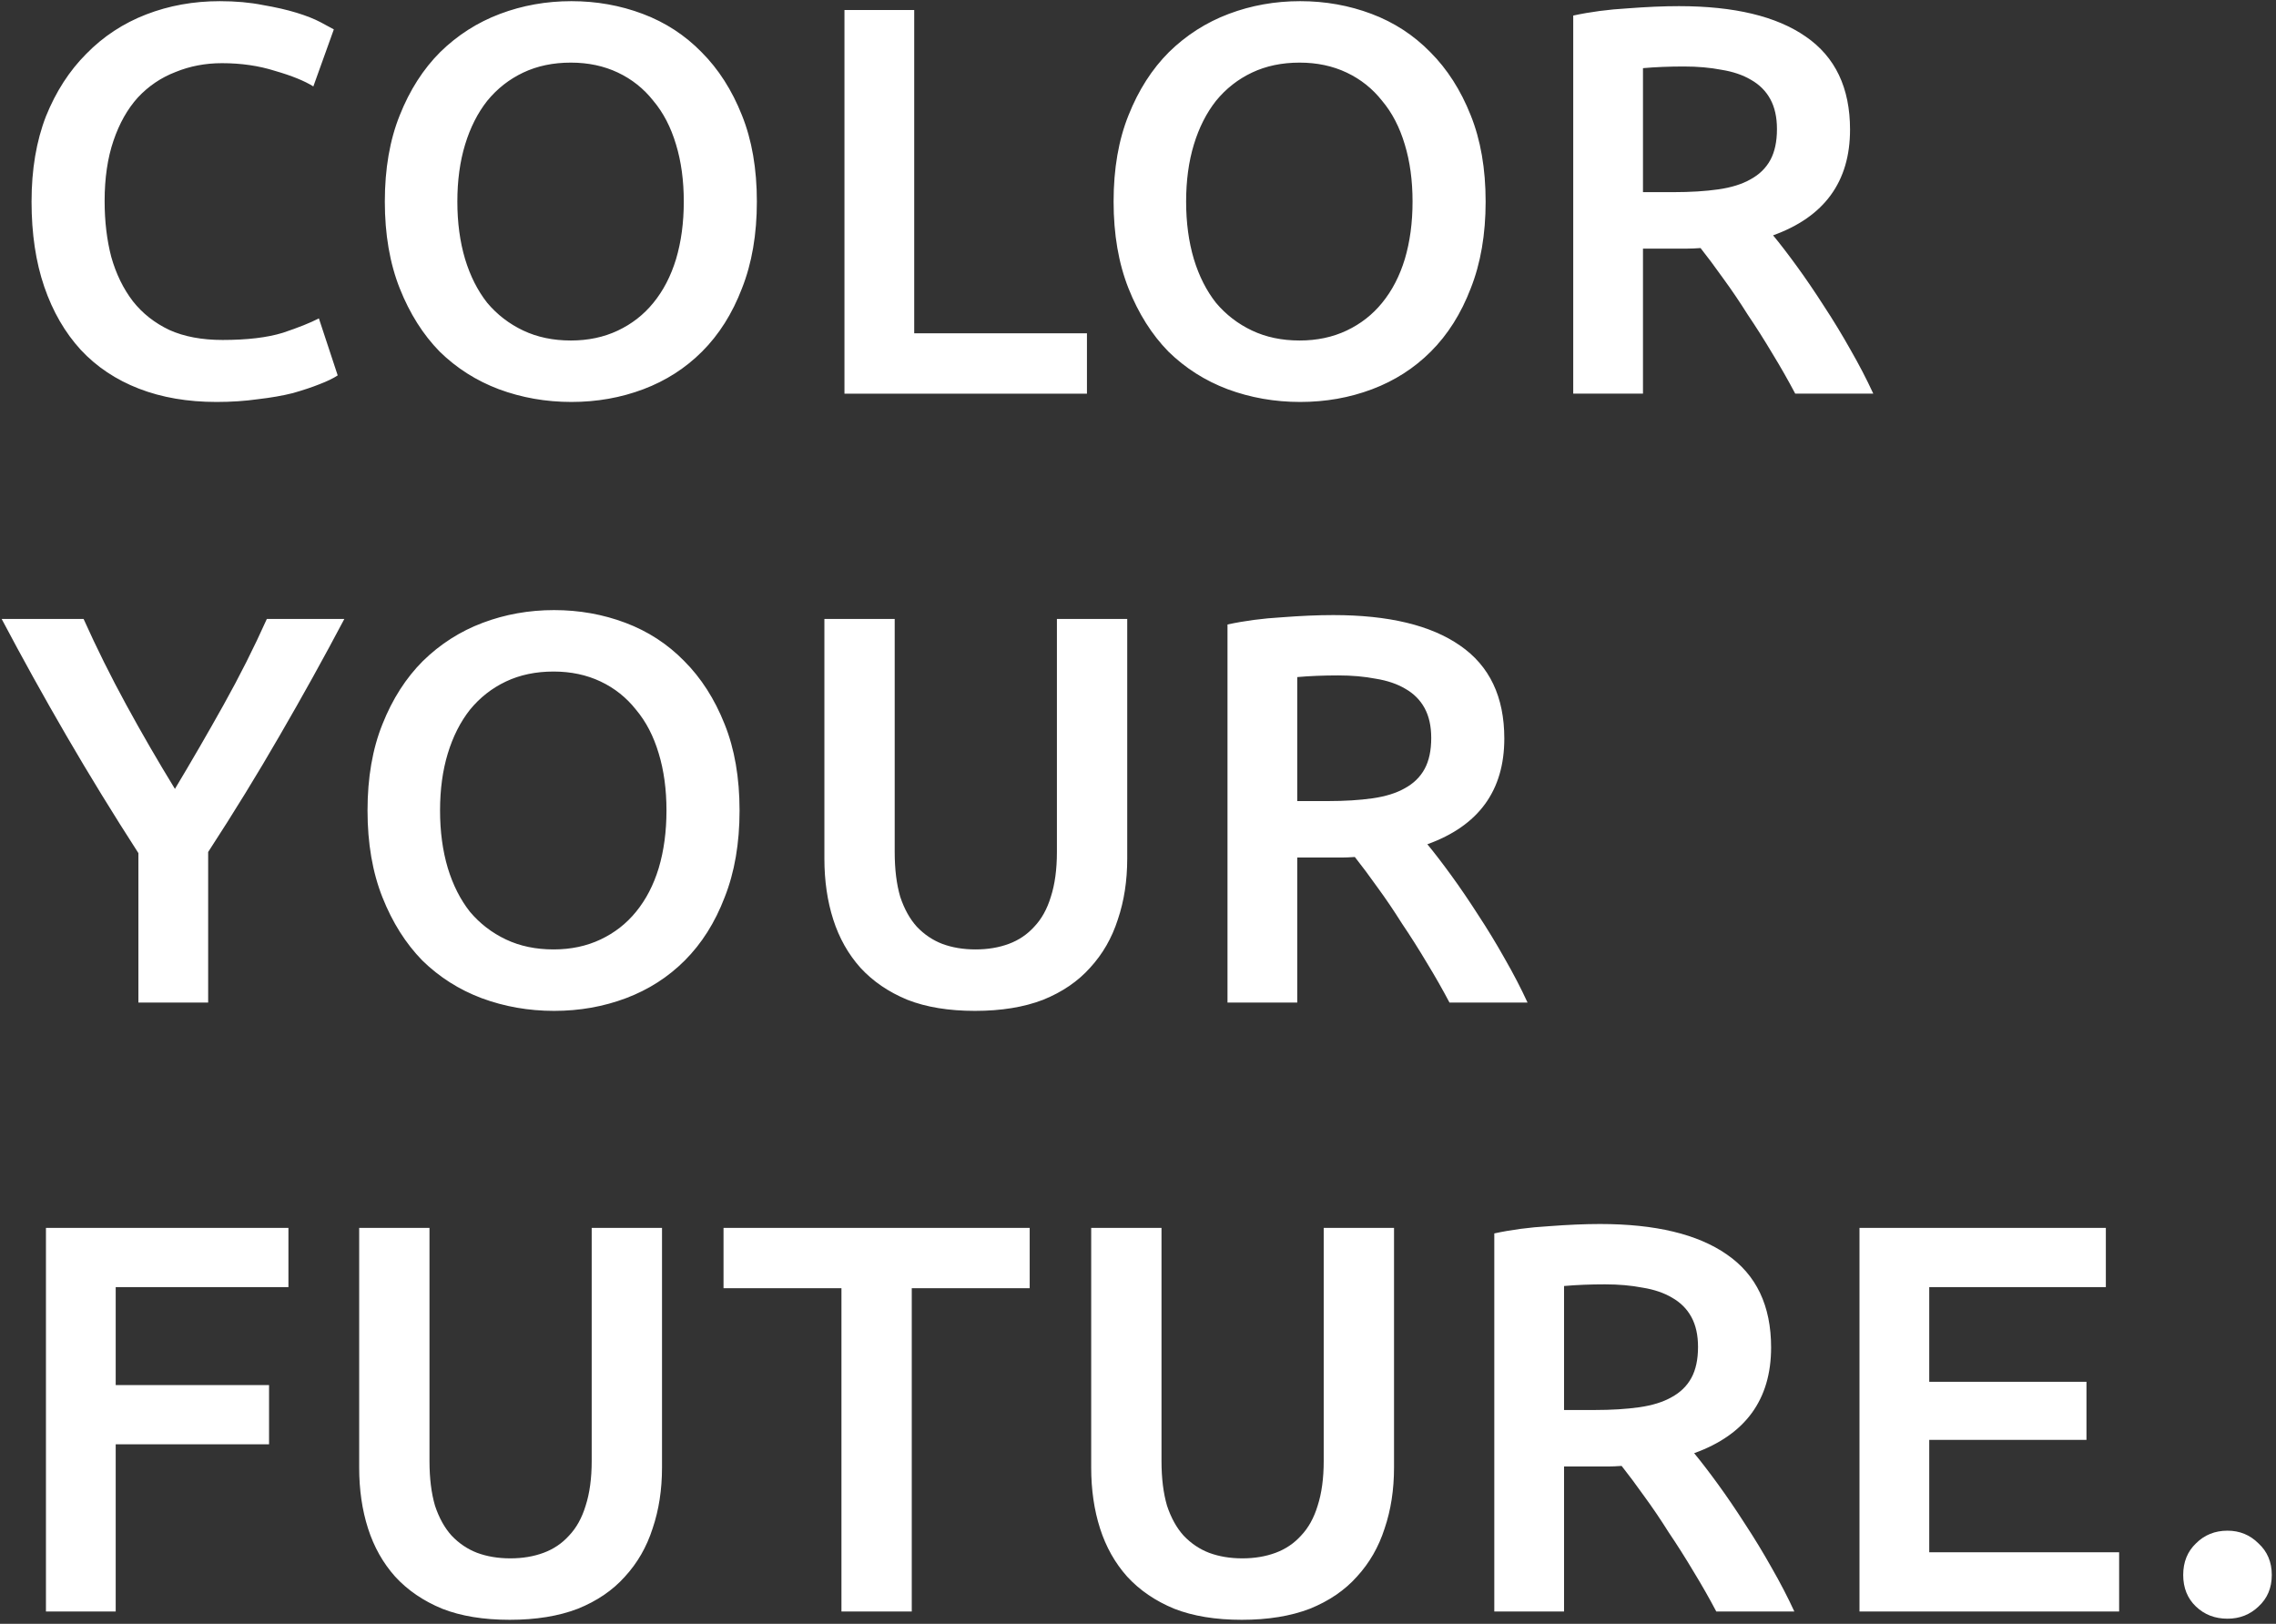
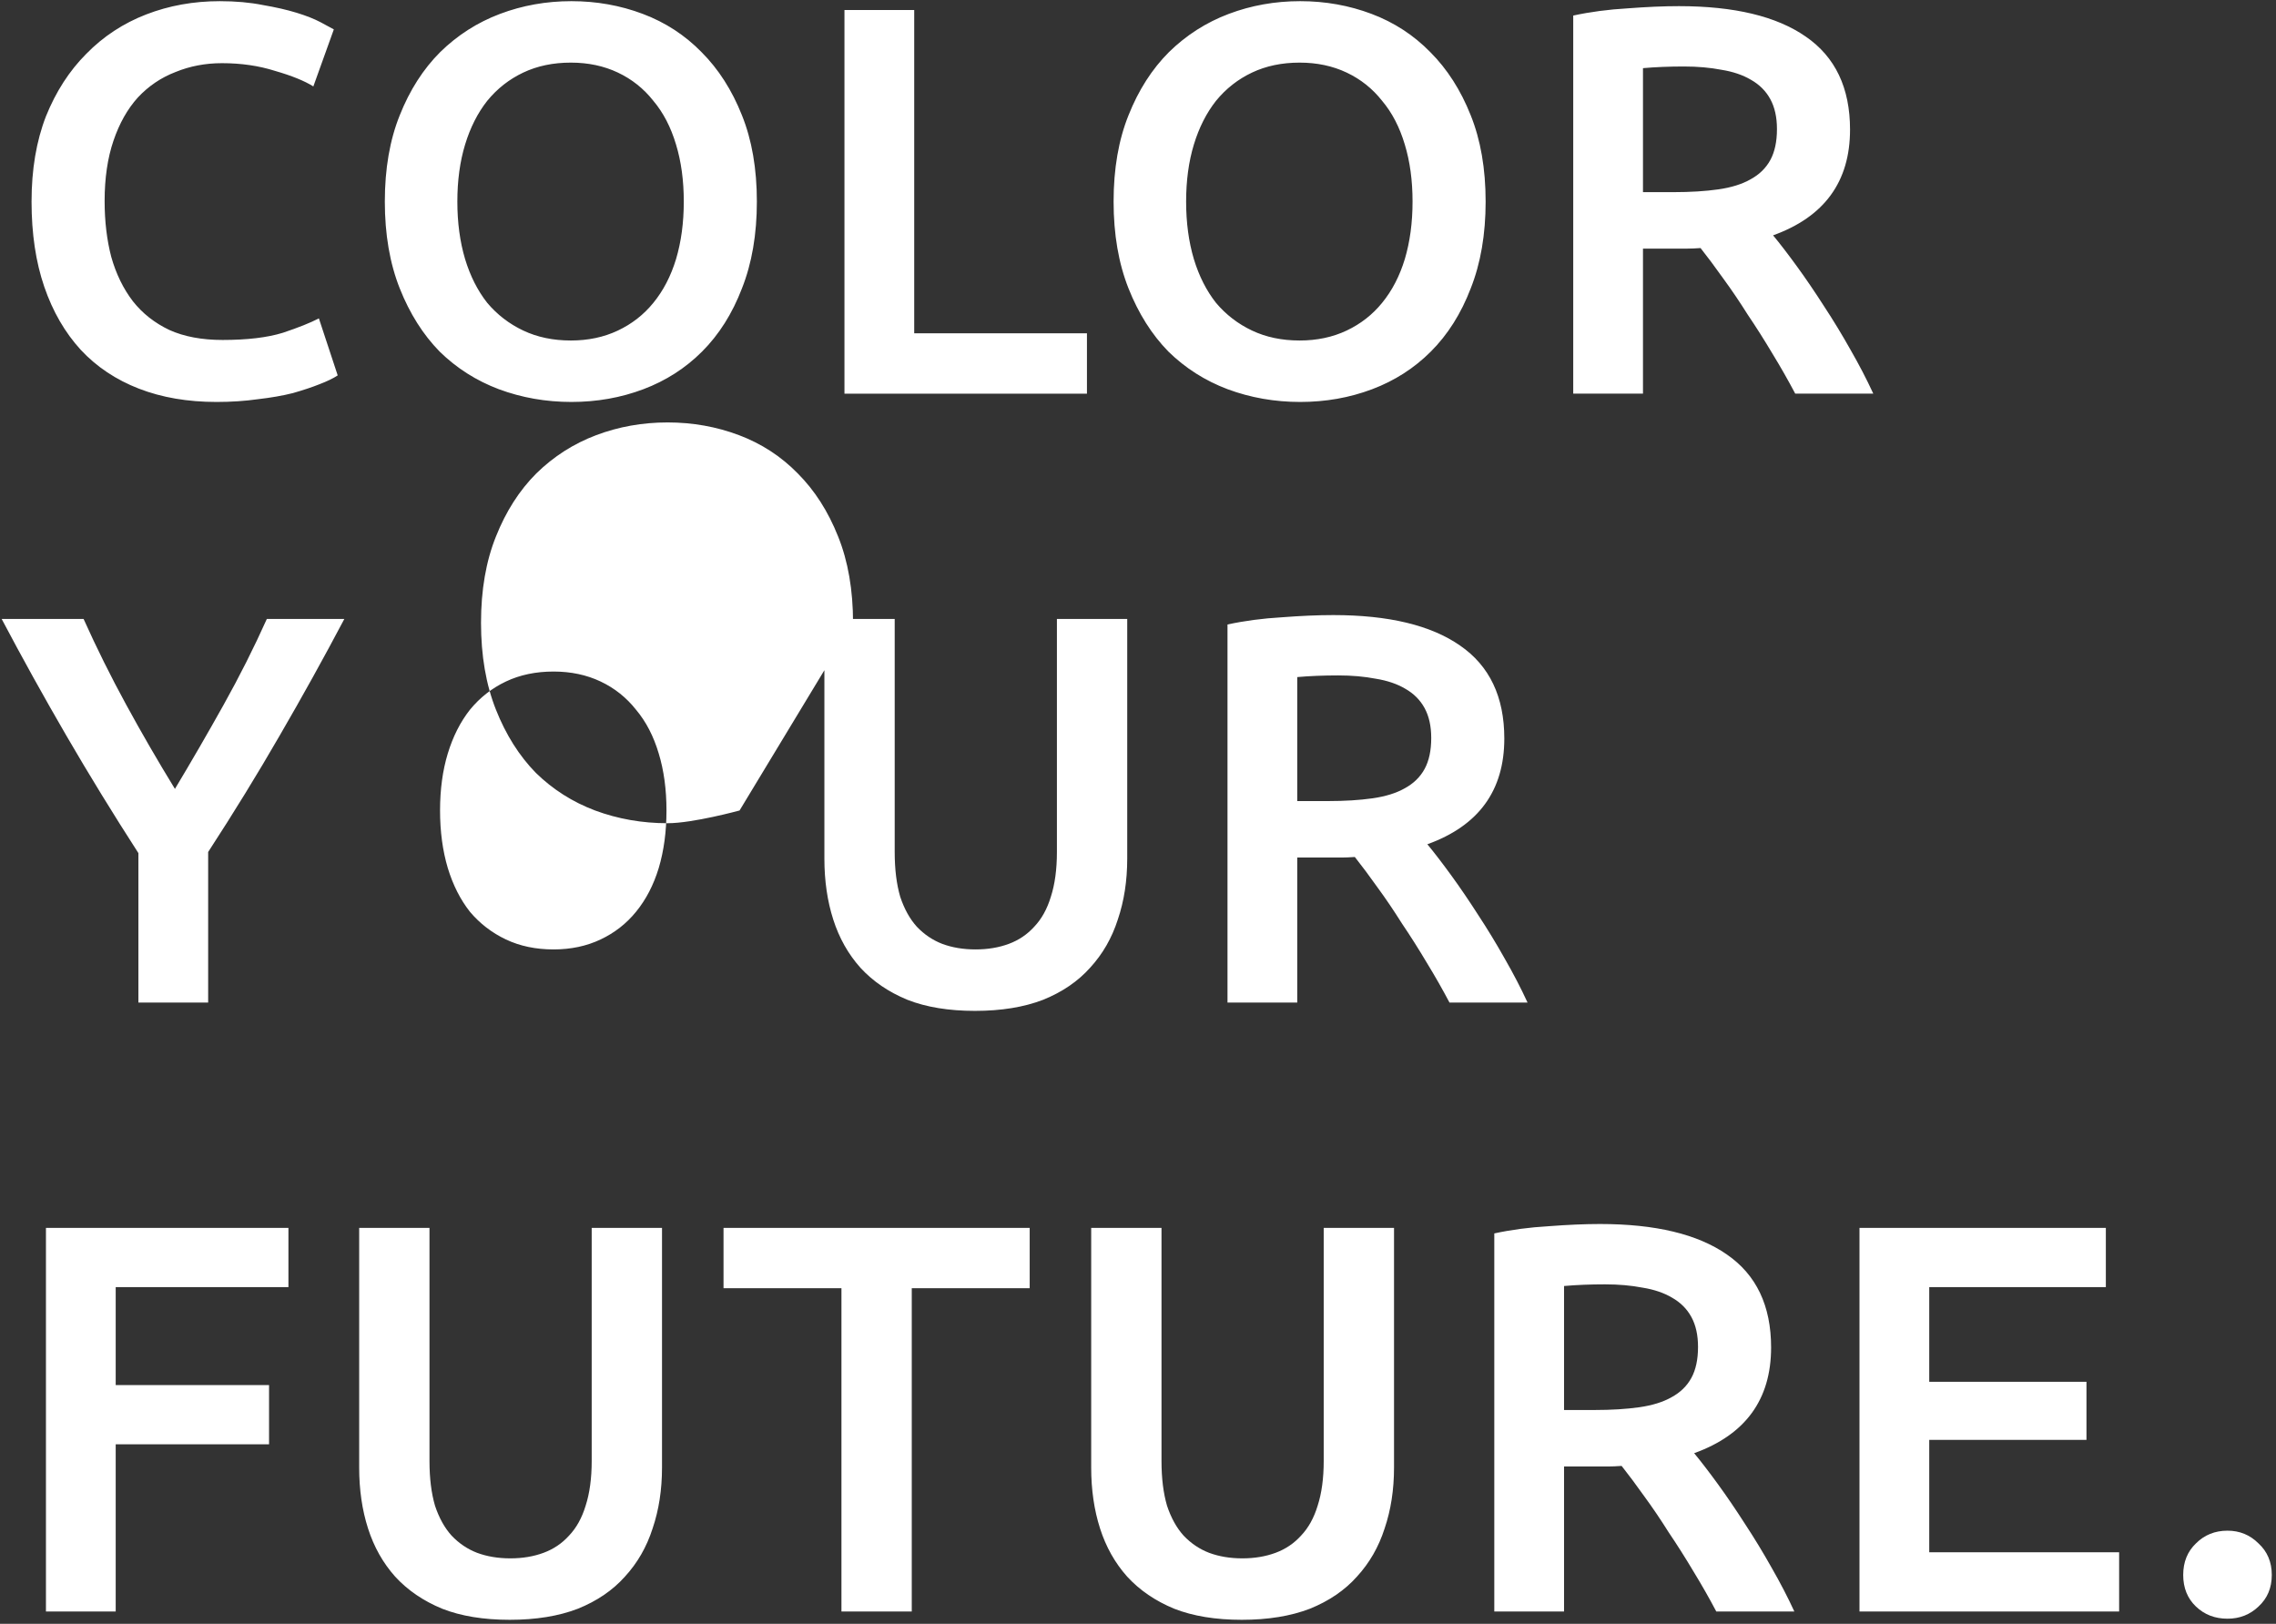
<svg xmlns="http://www.w3.org/2000/svg" fill="none" height="264" viewBox="0 0 370 264" width="370">
  <rect x="0" y="0" width="370" height="264" fill="#333333" stroke="none" />
-   <path d="m35.19 65.35c-4.68 0-8.88-.72-12.6-2.16s-6.87-3.54-9.45-6.3c-2.58-2.82-4.56-6.24-5.94-10.26s-2.07-8.64-2.07-13.86.78-9.84 2.34-13.86c1.62-4.02 3.81-7.41 6.57-10.17 2.76-2.82 6-4.95 9.72-6.39 3.72-1.44 7.71-2.16 11.97-2.16 2.58 0 4.92.21 7.02.63 2.1.36 3.93.78 5.49 1.26s2.85.99 3.87 1.53 1.74.93 2.16 1.17l-3.33 9.27c-1.44-.9-3.51-1.74-6.21-2.52-2.64-.84-5.52-1.26-8.64-1.26-2.7 0-5.22.48-7.56 1.44-2.34.9-4.38 2.28-6.12 4.14-1.68 1.86-3 4.2-3.96 7.02s-1.44 6.09-1.44 9.81c0 3.3.36 6.33 1.08 9.09.78 2.76 1.95 5.16 3.51 7.2 1.56 1.98 3.54 3.54 5.94 4.68 2.4 1.08 5.28 1.62 8.64 1.62 4.02 0 7.29-.39 9.81-1.17 2.52-.84 4.47-1.62 5.85-2.34l3.06 9.27c-.72.48-1.71.96-2.97 1.44-1.2.48-2.64.96-4.32 1.44-1.68.42-3.57.75-5.67.99-2.1.3-4.35.45-6.75.45zm39.16-32.58c0 3.42.42 6.54 1.26 9.36.84 2.76 2.04 5.13 3.6 7.11 1.62 1.92 3.57 3.42 5.85 4.5s4.86 1.62 7.74 1.62c2.82 0 5.37-.54 7.651-1.62 2.28-1.08 4.2-2.58 5.76-4.5 1.62-1.98 2.85-4.35 3.69-7.11.84-2.82 1.26-5.94 1.26-9.36s-.42-6.51-1.26-9.27c-.84-2.82-2.07-5.19-3.69-7.11-1.56-1.98-3.48-3.51-5.76-4.59-2.28-1.08-4.83-1.62-7.651-1.62-2.88 0-5.46.54-7.74 1.62s-4.23 2.61-5.85 4.59c-1.56 1.98-2.76 4.35-3.6 7.11s-1.26 5.85-1.26 9.27zm48.691 0c0 5.34-.81 10.05-2.43 14.13-1.56 4.08-3.72 7.5-6.48 10.26-2.7 2.7-5.88 4.74-9.54 6.12s-7.561 2.07-11.7 2.07-8.07-.69-11.79-2.07c-3.66-1.38-6.87-3.42-9.63-6.12-2.7-2.76-4.86-6.18-6.48-10.26s-2.43-8.79-2.43-14.13.81-10.02 2.43-14.04c1.62-4.08 3.81-7.5 6.57-10.26 2.82-2.76 6.06-4.83 9.72-6.21 3.66-1.38 7.53-2.07 11.61-2.07s7.95.69 11.611 2.07c3.66 1.38 6.84 3.45 9.54 6.21 2.76 2.76 4.95 6.18 6.57 10.26 1.62 4.02 2.43 8.7 2.43 14.04zm53.66 21.42v9.81h-39.42v-62.37h11.34v52.56zm16.123-21.42c0 3.42.42 6.54 1.26 9.36.84 2.76 2.04 5.13 3.6 7.11 1.62 1.92 3.57 3.42 5.85 4.5s4.86 1.62 7.74 1.62c2.82 0 5.37-.54 7.65-1.62s4.2-2.58 5.76-4.5c1.62-1.98 2.85-4.35 3.69-7.11.84-2.82 1.26-5.94 1.26-9.36s-.42-6.51-1.26-9.27c-.84-2.82-2.07-5.19-3.69-7.11-1.56-1.98-3.48-3.51-5.76-4.59s-4.83-1.62-7.65-1.62c-2.88 0-5.46.54-7.74 1.62s-4.23 2.61-5.85 4.59c-1.56 1.98-2.76 4.35-3.6 7.11s-1.26 5.85-1.26 9.27zm48.69 0c0 5.34-.81 10.05-2.43 14.13-1.56 4.08-3.72 7.5-6.48 10.26-2.7 2.7-5.88 4.74-9.54 6.12s-7.56 2.07-11.7 2.07-8.07-.69-11.79-2.07c-3.66-1.38-6.87-3.42-9.63-6.12-2.7-2.76-4.86-6.18-6.48-10.26s-2.43-8.79-2.43-14.13.81-10.02 2.43-14.04c1.62-4.08 3.81-7.5 6.57-10.26 2.82-2.76 6.06-4.83 9.72-6.21 3.66-1.38 7.53-2.07 11.61-2.07s7.95.69 11.61 2.07c3.66 1.38 6.84 3.45 9.54 6.21 2.76 2.76 4.95 6.18 6.57 10.26 1.62 4.02 2.43 8.7 2.43 14.04zm31.43-31.77c9 0 15.87 1.65 20.61 4.95 4.8 3.3 7.2 8.34 7.2 15.12 0 8.46-4.17 14.19-12.51 17.19 1.14 1.38 2.43 3.06 3.87 5.04s2.91 4.14 4.41 6.48c1.5 2.28 2.94 4.65 4.32 7.11 1.38 2.4 2.61 4.77 3.69 7.11h-12.69c-1.14-2.16-2.37-4.32-3.69-6.48-1.32-2.22-2.67-4.35-4.05-6.39-1.32-2.1-2.64-4.05-3.96-5.85-1.32-1.86-2.55-3.51-3.69-4.95-.84.06-1.56.09-2.16.09s-1.17 0-1.71 0h-5.49v23.58h-11.34v-61.47c2.76-.6 5.7-.99 8.82-1.17 3.12-.24 5.91-.36 8.37-.36zm.81 9.81c-2.4 0-4.62.09-6.66.27v20.16h4.95c2.76 0 5.19-.15 7.29-.45s3.84-.84 5.22-1.62c1.44-.78 2.52-1.83 3.24-3.15s1.08-3 1.08-5.04c0-1.92-.36-3.54-1.08-4.86s-1.77-2.37-3.15-3.15c-1.32-.78-2.91-1.32-4.77-1.62-1.86-.36-3.9-.54-6.12-.54zm-245.314 117.45c2.7-4.5 5.34-9.06 7.92-13.68s4.92-9.27 7.02-13.95h12.6c-3.36 6.36-6.87 12.69-10.53 18.99-3.6 6.24-7.47 12.54-11.61 18.9v24.48h-11.34v-24.3c-4.14-6.42-8.04-12.78-11.7-19.08s-7.17-12.63-10.53-18.99h13.32c2.1 4.68 4.41 9.33 6.93 13.95s5.16 9.18 7.92 13.68zm43.098 3.51c0 3.42.42 6.54 1.26 9.36.84 2.76 2.04 5.13 3.6 7.11 1.62 1.92 3.57 3.42 5.85 4.5s4.86 1.62 7.74 1.62c2.82 0 5.37-.54 7.65-1.62s4.2-2.58 5.76-4.5c1.62-1.98 2.85-4.35 3.69-7.11.84-2.82 1.26-5.94 1.26-9.36s-.42-6.51-1.26-9.27c-.84-2.82-2.07-5.19-3.69-7.11-1.56-1.98-3.48-3.51-5.76-4.59s-4.83-1.62-7.65-1.62c-2.88 0-5.46.54-7.74 1.62s-4.23 2.61-5.85 4.59c-1.56 1.98-2.76 4.35-3.6 7.11s-1.26 5.85-1.26 9.27zm48.69 0c0 5.34-.81 10.05-2.43 14.13-1.56 4.08-3.72 7.5-6.48 10.26-2.7 2.7-5.88 4.74-9.54 6.12s-7.56 2.07-11.7 2.07-8.07-.69-11.79-2.07c-3.66-1.38-6.87-3.42-9.63-6.12-2.7-2.76-4.86-6.18-6.48-10.26s-2.43-8.79-2.43-14.13.81-10.02 2.43-14.04c1.62-4.08 3.81-7.5 6.57-10.26 2.82-2.76 6.06-4.83 9.72-6.21s7.53-2.07 11.61-2.07 7.95.69 11.61 2.07 6.84 3.45 9.54 6.21c2.76 2.76 4.95 6.18 6.57 10.26 1.62 4.02 2.43 8.7 2.43 14.04zm38.27 32.58c-4.26 0-7.92-.6-10.98-1.8-3.06-1.26-5.61-3-7.65-5.22-1.98-2.22-3.45-4.83-4.41-7.83s-1.44-6.3-1.44-9.9v-38.97h11.43v37.89c0 2.82.3 5.25.9 7.29.66 1.98 1.56 3.6 2.7 4.86 1.2 1.26 2.58 2.19 4.14 2.79 1.62.6 3.42.9 5.4.9s3.78-.3 5.4-.9 3-1.53 4.14-2.79c1.2-1.26 2.1-2.88 2.7-4.86.66-2.04.99-4.47.99-7.29v-37.89h11.43v38.97c0 3.6-.51 6.9-1.53 9.9-.96 3-2.46 5.61-4.5 7.83-1.98 2.22-4.53 3.96-7.65 5.22-3.12 1.2-6.81 1.8-11.07 1.8zm58.242-64.35c9 0 15.87 1.65 20.61 4.95 4.8 3.3 7.2 8.34 7.2 15.12 0 8.46-4.17 14.19-12.51 17.19 1.14 1.38 2.43 3.06 3.87 5.04s2.91 4.14 4.41 6.48c1.5 2.28 2.94 4.65 4.32 7.11 1.38 2.4 2.61 4.77 3.69 7.11h-12.69c-1.14-2.16-2.37-4.32-3.69-6.48-1.32-2.22-2.67-4.35-4.05-6.39-1.32-2.1-2.64-4.05-3.96-5.85-1.32-1.86-2.55-3.51-3.69-4.95-.84.06-1.56.09-2.16.09s-1.17 0-1.71 0h-5.49v23.58h-11.34v-61.47c2.76-.6 5.7-.99 8.82-1.17 3.12-.24 5.91-.36 8.37-.36zm.81 9.81c-2.4 0-4.62.09-6.66.27v20.16h4.95c2.76 0 5.19-.15 7.29-.45s3.84-.84 5.22-1.62c1.44-.78 2.52-1.83 3.24-3.15s1.08-3 1.08-5.04c0-1.92-.36-3.54-1.08-4.86s-1.77-2.37-3.15-3.15c-1.32-.78-2.91-1.32-4.77-1.62-1.86-.36-3.9-.54-6.12-.54zm-210.08 152.19v-62.37h39.42v9.63h-28.08v15.93h24.93v9.63h-24.93v27.18zm75.4 1.35c-4.26 0-7.92-.6-10.98-1.8-3.06-1.26-5.61-3-7.65-5.22-1.98-2.22-3.45-4.83-4.41-7.83s-1.44-6.3-1.44-9.9v-38.97h11.43v37.89c0 2.82.3 5.25.9 7.29.66 1.98 1.56 3.6 2.7 4.86 1.2 1.26 2.58 2.19 4.14 2.79 1.62.6 3.42.9 5.4.9s3.78-.3 5.4-.9 3-1.53 4.14-2.79c1.2-1.26 2.1-2.88 2.7-4.86.66-2.04.99-4.47.99-7.29v-37.89h11.43v38.97c0 3.6-.51 6.9-1.53 9.9-.96 3-2.46 5.61-4.5 7.83-1.98 2.22-4.53 3.96-7.65 5.22-3.12 1.2-6.81 1.8-11.07 1.8zm84.522-63.72v9.81h-19.17v52.56h-11.43v-52.56h-19.17v-9.81zm34.479 63.72c-4.26 0-7.92-.6-10.98-1.8-3.06-1.26-5.61-3-7.65-5.22-1.98-2.22-3.45-4.83-4.41-7.83s-1.44-6.3-1.44-9.9v-38.97h11.43v37.89c0 2.82.3 5.25.9 7.29.66 1.98 1.56 3.6 2.7 4.86 1.2 1.26 2.58 2.19 4.14 2.79 1.62.6 3.42.9 5.4.9s3.78-.3 5.4-.9 3-1.53 4.14-2.79c1.2-1.26 2.1-2.88 2.7-4.86.66-2.04.99-4.47.99-7.29v-37.89h11.43v38.97c0 3.6-.51 6.9-1.53 9.9-.96 3-2.46 5.61-4.5 7.83-1.98 2.22-4.53 3.96-7.65 5.22-3.12 1.2-6.81 1.8-11.07 1.8zm58.241-64.35c9 0 15.87 1.65 20.61 4.95 4.8 3.3 7.2 8.34 7.2 15.12 0 8.46-4.17 14.19-12.51 17.19 1.14 1.38 2.43 3.06 3.87 5.04s2.91 4.14 4.41 6.48c1.5 2.28 2.94 4.65 4.32 7.11 1.38 2.4 2.61 4.77 3.69 7.11h-12.69c-1.14-2.16-2.37-4.32-3.69-6.48-1.32-2.22-2.67-4.35-4.05-6.39-1.32-2.1-2.64-4.05-3.96-5.85-1.32-1.86-2.55-3.51-3.69-4.95-.84.06-1.56.09-2.16.09s-1.17 0-1.71 0h-5.49v23.58h-11.34v-61.47c2.76-.6 5.7-.99 8.82-1.17 3.12-.24 5.91-.36 8.37-.36zm.81 9.81c-2.4 0-4.62.09-6.66.27v20.16h4.95c2.76 0 5.19-.15 7.29-.45s3.84-.84 5.22-1.62c1.44-.78 2.52-1.83 3.24-3.15s1.08-3 1.08-5.04c0-1.92-.36-3.54-1.08-4.86s-1.77-2.37-3.15-3.15c-1.32-.78-2.91-1.32-4.77-1.62-1.86-.36-3.9-.54-6.12-.54zm41.368 53.19v-62.37h40.05v9.63h-28.71v15.39h25.56v9.45h-25.56v18.27h30.87v9.63zm67.026-5.94c0 2.1-.72 3.81-2.16 5.13-1.38 1.32-3.06 1.98-5.04 1.98-2.04 0-3.75-.66-5.13-1.98s-2.07-3.03-2.07-5.13.69-3.81 2.07-5.13c1.38-1.38 3.09-2.07 5.13-2.07 1.98 0 3.66.69 5.04 2.07 1.44 1.32 2.16 3.03 2.16 5.13z" fill="#fff" />
+   <path d="m35.19 65.35c-4.68 0-8.88-.72-12.6-2.16s-6.87-3.54-9.45-6.3c-2.58-2.82-4.56-6.24-5.94-10.26s-2.07-8.64-2.07-13.86.78-9.84 2.34-13.86c1.62-4.02 3.81-7.41 6.57-10.17 2.76-2.82 6-4.95 9.72-6.39 3.72-1.44 7.71-2.16 11.97-2.16 2.58 0 4.92.21 7.02.63 2.1.36 3.93.78 5.49 1.26s2.85.99 3.87 1.53 1.74.93 2.16 1.17l-3.33 9.27c-1.44-.9-3.51-1.74-6.21-2.52-2.64-.84-5.52-1.26-8.64-1.26-2.7 0-5.22.48-7.56 1.44-2.34.9-4.38 2.28-6.12 4.14-1.68 1.86-3 4.2-3.96 7.02s-1.44 6.09-1.44 9.81c0 3.3.36 6.33 1.08 9.09.78 2.76 1.95 5.16 3.51 7.2 1.56 1.98 3.54 3.54 5.94 4.68 2.4 1.08 5.28 1.62 8.64 1.62 4.02 0 7.29-.39 9.81-1.17 2.52-.84 4.47-1.62 5.85-2.34l3.06 9.27c-.72.48-1.71.96-2.97 1.44-1.2.48-2.64.96-4.32 1.44-1.68.42-3.57.75-5.67.99-2.1.3-4.35.45-6.75.45zm39.16-32.58c0 3.42.42 6.54 1.26 9.36.84 2.76 2.04 5.13 3.6 7.11 1.62 1.92 3.57 3.42 5.85 4.5s4.86 1.62 7.74 1.62c2.82 0 5.37-.54 7.651-1.62 2.28-1.08 4.2-2.58 5.76-4.5 1.62-1.98 2.85-4.35 3.69-7.11.84-2.82 1.26-5.94 1.26-9.36s-.42-6.51-1.26-9.27c-.84-2.82-2.07-5.19-3.69-7.11-1.56-1.98-3.48-3.51-5.76-4.59-2.28-1.08-4.83-1.62-7.651-1.62-2.88 0-5.46.54-7.74 1.62s-4.23 2.61-5.85 4.59c-1.56 1.98-2.76 4.35-3.6 7.11s-1.26 5.85-1.26 9.27zm48.691 0c0 5.34-.81 10.05-2.43 14.13-1.56 4.08-3.72 7.5-6.48 10.26-2.7 2.7-5.88 4.74-9.54 6.12s-7.561 2.07-11.7 2.07-8.07-.69-11.79-2.07c-3.66-1.38-6.87-3.42-9.63-6.12-2.7-2.76-4.86-6.18-6.48-10.26s-2.43-8.79-2.43-14.13.81-10.02 2.43-14.04c1.62-4.08 3.81-7.5 6.57-10.26 2.82-2.76 6.06-4.83 9.72-6.21 3.66-1.38 7.53-2.07 11.61-2.07s7.95.69 11.611 2.07c3.66 1.38 6.84 3.45 9.54 6.21 2.76 2.76 4.95 6.18 6.57 10.26 1.62 4.02 2.43 8.7 2.43 14.04zm53.66 21.42v9.81h-39.42v-62.37h11.34v52.56zm16.123-21.42c0 3.42.42 6.54 1.26 9.36.84 2.76 2.04 5.13 3.6 7.11 1.62 1.92 3.57 3.42 5.85 4.5s4.86 1.62 7.74 1.62c2.82 0 5.37-.54 7.65-1.62s4.2-2.58 5.76-4.5c1.62-1.98 2.85-4.35 3.69-7.11.84-2.82 1.26-5.94 1.26-9.36s-.42-6.51-1.26-9.27c-.84-2.82-2.07-5.19-3.69-7.11-1.56-1.98-3.48-3.51-5.76-4.59s-4.83-1.62-7.65-1.62c-2.88 0-5.46.54-7.74 1.62s-4.23 2.61-5.85 4.59c-1.56 1.98-2.76 4.35-3.6 7.11s-1.26 5.85-1.26 9.27zm48.69 0c0 5.34-.81 10.05-2.43 14.13-1.56 4.08-3.72 7.5-6.48 10.26-2.7 2.7-5.88 4.74-9.54 6.12s-7.56 2.07-11.7 2.07-8.07-.69-11.79-2.07c-3.66-1.38-6.87-3.42-9.63-6.12-2.7-2.76-4.86-6.18-6.48-10.26s-2.43-8.79-2.43-14.13.81-10.02 2.43-14.04c1.62-4.08 3.81-7.5 6.57-10.26 2.82-2.76 6.06-4.83 9.72-6.21 3.66-1.38 7.53-2.07 11.61-2.07s7.95.69 11.61 2.07c3.66 1.38 6.84 3.45 9.54 6.21 2.76 2.76 4.95 6.18 6.57 10.26 1.62 4.02 2.43 8.7 2.43 14.04zm31.43-31.77c9 0 15.87 1.65 20.61 4.95 4.8 3.3 7.2 8.34 7.2 15.12 0 8.46-4.17 14.19-12.51 17.19 1.14 1.38 2.43 3.06 3.87 5.04s2.91 4.14 4.41 6.48c1.5 2.28 2.94 4.65 4.32 7.11 1.38 2.4 2.61 4.77 3.69 7.11h-12.69c-1.14-2.16-2.37-4.32-3.69-6.48-1.32-2.22-2.67-4.35-4.05-6.39-1.32-2.1-2.64-4.05-3.96-5.85-1.32-1.86-2.55-3.51-3.69-4.95-.84.06-1.56.09-2.16.09s-1.17 0-1.71 0h-5.49v23.58h-11.34v-61.47c2.76-.6 5.7-.99 8.82-1.17 3.12-.24 5.91-.36 8.37-.36zm.81 9.81c-2.4 0-4.62.09-6.66.27v20.16h4.95c2.76 0 5.19-.15 7.29-.45s3.84-.84 5.22-1.62c1.44-.78 2.52-1.83 3.24-3.15s1.08-3 1.08-5.04c0-1.92-.36-3.54-1.08-4.86s-1.77-2.37-3.15-3.15c-1.32-.78-2.91-1.32-4.77-1.62-1.86-.36-3.9-.54-6.12-.54zm-245.314 117.45c2.7-4.5 5.34-9.06 7.92-13.68s4.92-9.27 7.02-13.95h12.6c-3.36 6.36-6.87 12.69-10.53 18.99-3.6 6.24-7.47 12.54-11.61 18.9v24.48h-11.34v-24.3c-4.14-6.42-8.04-12.78-11.7-19.08s-7.17-12.63-10.53-18.99h13.32c2.1 4.68 4.41 9.33 6.93 13.95s5.16 9.18 7.92 13.68zm43.098 3.51c0 3.42.42 6.54 1.26 9.36.84 2.76 2.04 5.13 3.6 7.11 1.62 1.92 3.57 3.42 5.85 4.5s4.86 1.62 7.74 1.62c2.82 0 5.37-.54 7.65-1.62s4.2-2.58 5.76-4.5c1.62-1.98 2.85-4.35 3.69-7.11.84-2.82 1.26-5.94 1.26-9.36s-.42-6.51-1.26-9.27c-.84-2.82-2.07-5.19-3.69-7.11-1.56-1.98-3.48-3.51-5.76-4.59s-4.83-1.62-7.65-1.62c-2.88 0-5.46.54-7.74 1.62s-4.23 2.61-5.85 4.59c-1.56 1.98-2.76 4.35-3.6 7.11s-1.26 5.85-1.26 9.27zm48.69 0s-7.56 2.07-11.7 2.07-8.07-.69-11.79-2.07c-3.66-1.38-6.87-3.42-9.63-6.12-2.7-2.76-4.86-6.18-6.48-10.26s-2.43-8.79-2.43-14.13.81-10.02 2.43-14.04c1.62-4.08 3.81-7.5 6.57-10.26 2.82-2.76 6.06-4.83 9.72-6.21s7.53-2.07 11.61-2.07 7.95.69 11.61 2.07 6.84 3.45 9.54 6.21c2.76 2.76 4.95 6.18 6.57 10.26 1.62 4.02 2.43 8.7 2.43 14.04zm38.27 32.58c-4.26 0-7.92-.6-10.98-1.8-3.06-1.26-5.61-3-7.65-5.22-1.98-2.22-3.45-4.83-4.41-7.83s-1.44-6.3-1.44-9.9v-38.97h11.43v37.89c0 2.82.3 5.25.9 7.29.66 1.98 1.56 3.6 2.7 4.86 1.2 1.26 2.58 2.19 4.14 2.79 1.62.6 3.42.9 5.4.9s3.78-.3 5.4-.9 3-1.53 4.14-2.79c1.2-1.26 2.1-2.88 2.7-4.86.66-2.04.99-4.47.99-7.29v-37.89h11.43v38.97c0 3.6-.51 6.9-1.53 9.9-.96 3-2.46 5.61-4.5 7.83-1.98 2.22-4.53 3.96-7.65 5.22-3.12 1.2-6.81 1.8-11.07 1.8zm58.242-64.35c9 0 15.87 1.65 20.61 4.95 4.8 3.3 7.2 8.34 7.2 15.12 0 8.46-4.17 14.19-12.51 17.19 1.14 1.38 2.43 3.06 3.87 5.04s2.91 4.14 4.41 6.48c1.5 2.28 2.94 4.65 4.32 7.11 1.38 2.4 2.61 4.77 3.69 7.11h-12.69c-1.14-2.16-2.37-4.32-3.69-6.48-1.32-2.22-2.67-4.35-4.05-6.39-1.32-2.1-2.64-4.05-3.96-5.85-1.32-1.86-2.55-3.51-3.69-4.95-.84.06-1.56.09-2.16.09s-1.17 0-1.71 0h-5.49v23.58h-11.34v-61.47c2.76-.6 5.7-.99 8.82-1.17 3.12-.24 5.91-.36 8.37-.36zm.81 9.81c-2.4 0-4.62.09-6.66.27v20.16h4.95c2.76 0 5.19-.15 7.29-.45s3.84-.84 5.22-1.62c1.44-.78 2.52-1.83 3.24-3.15s1.08-3 1.08-5.04c0-1.92-.36-3.54-1.08-4.86s-1.77-2.37-3.15-3.15c-1.32-.78-2.91-1.32-4.77-1.62-1.86-.36-3.9-.54-6.12-.54zm-210.08 152.19v-62.37h39.42v9.63h-28.08v15.93h24.93v9.63h-24.93v27.18zm75.4 1.35c-4.26 0-7.92-.6-10.98-1.8-3.06-1.26-5.61-3-7.65-5.22-1.98-2.22-3.45-4.83-4.41-7.83s-1.44-6.3-1.44-9.9v-38.97h11.43v37.89c0 2.82.3 5.25.9 7.29.66 1.98 1.56 3.6 2.7 4.86 1.2 1.26 2.58 2.19 4.14 2.79 1.62.6 3.42.9 5.4.9s3.78-.3 5.4-.9 3-1.53 4.14-2.79c1.2-1.26 2.1-2.88 2.7-4.86.66-2.04.99-4.47.99-7.29v-37.89h11.43v38.97c0 3.6-.51 6.9-1.53 9.9-.96 3-2.46 5.61-4.5 7.83-1.98 2.22-4.53 3.96-7.65 5.22-3.12 1.2-6.81 1.8-11.07 1.8zm84.522-63.72v9.81h-19.17v52.56h-11.43v-52.56h-19.17v-9.81zm34.479 63.72c-4.26 0-7.92-.6-10.98-1.8-3.06-1.26-5.61-3-7.65-5.22-1.98-2.22-3.45-4.83-4.41-7.83s-1.44-6.3-1.44-9.9v-38.97h11.43v37.89c0 2.82.3 5.25.9 7.29.66 1.98 1.56 3.6 2.7 4.86 1.2 1.26 2.58 2.19 4.14 2.79 1.62.6 3.42.9 5.4.9s3.78-.3 5.4-.9 3-1.53 4.14-2.79c1.2-1.26 2.1-2.88 2.7-4.86.66-2.04.99-4.47.99-7.29v-37.89h11.43v38.97c0 3.6-.51 6.9-1.53 9.9-.96 3-2.46 5.61-4.5 7.83-1.98 2.22-4.53 3.96-7.65 5.22-3.12 1.2-6.81 1.8-11.07 1.8zm58.241-64.35c9 0 15.87 1.65 20.61 4.95 4.8 3.3 7.2 8.34 7.2 15.12 0 8.46-4.17 14.19-12.51 17.19 1.14 1.38 2.43 3.06 3.87 5.04s2.91 4.14 4.41 6.48c1.5 2.28 2.94 4.65 4.32 7.11 1.38 2.4 2.61 4.77 3.69 7.11h-12.69c-1.14-2.16-2.37-4.32-3.69-6.48-1.32-2.22-2.67-4.35-4.05-6.39-1.32-2.1-2.64-4.05-3.96-5.85-1.32-1.86-2.55-3.51-3.69-4.95-.84.06-1.56.09-2.16.09s-1.17 0-1.71 0h-5.49v23.58h-11.34v-61.47c2.76-.6 5.7-.99 8.82-1.17 3.12-.24 5.91-.36 8.37-.36zm.81 9.81c-2.4 0-4.62.09-6.66.27v20.16h4.95c2.76 0 5.19-.15 7.29-.45s3.84-.84 5.22-1.62c1.44-.78 2.52-1.83 3.24-3.15s1.08-3 1.08-5.04c0-1.92-.36-3.54-1.08-4.86s-1.77-2.37-3.15-3.15c-1.32-.78-2.91-1.32-4.77-1.62-1.86-.36-3.9-.54-6.12-.54zm41.368 53.19v-62.37h40.05v9.63h-28.71v15.39h25.56v9.45h-25.56v18.27h30.87v9.63zm67.026-5.94c0 2.1-.72 3.81-2.16 5.13-1.38 1.32-3.06 1.98-5.04 1.98-2.04 0-3.75-.66-5.13-1.98s-2.07-3.03-2.07-5.13.69-3.81 2.07-5.13c1.38-1.38 3.09-2.07 5.13-2.07 1.98 0 3.66.69 5.04 2.07 1.44 1.32 2.16 3.03 2.16 5.13z" fill="#fff" />
</svg>